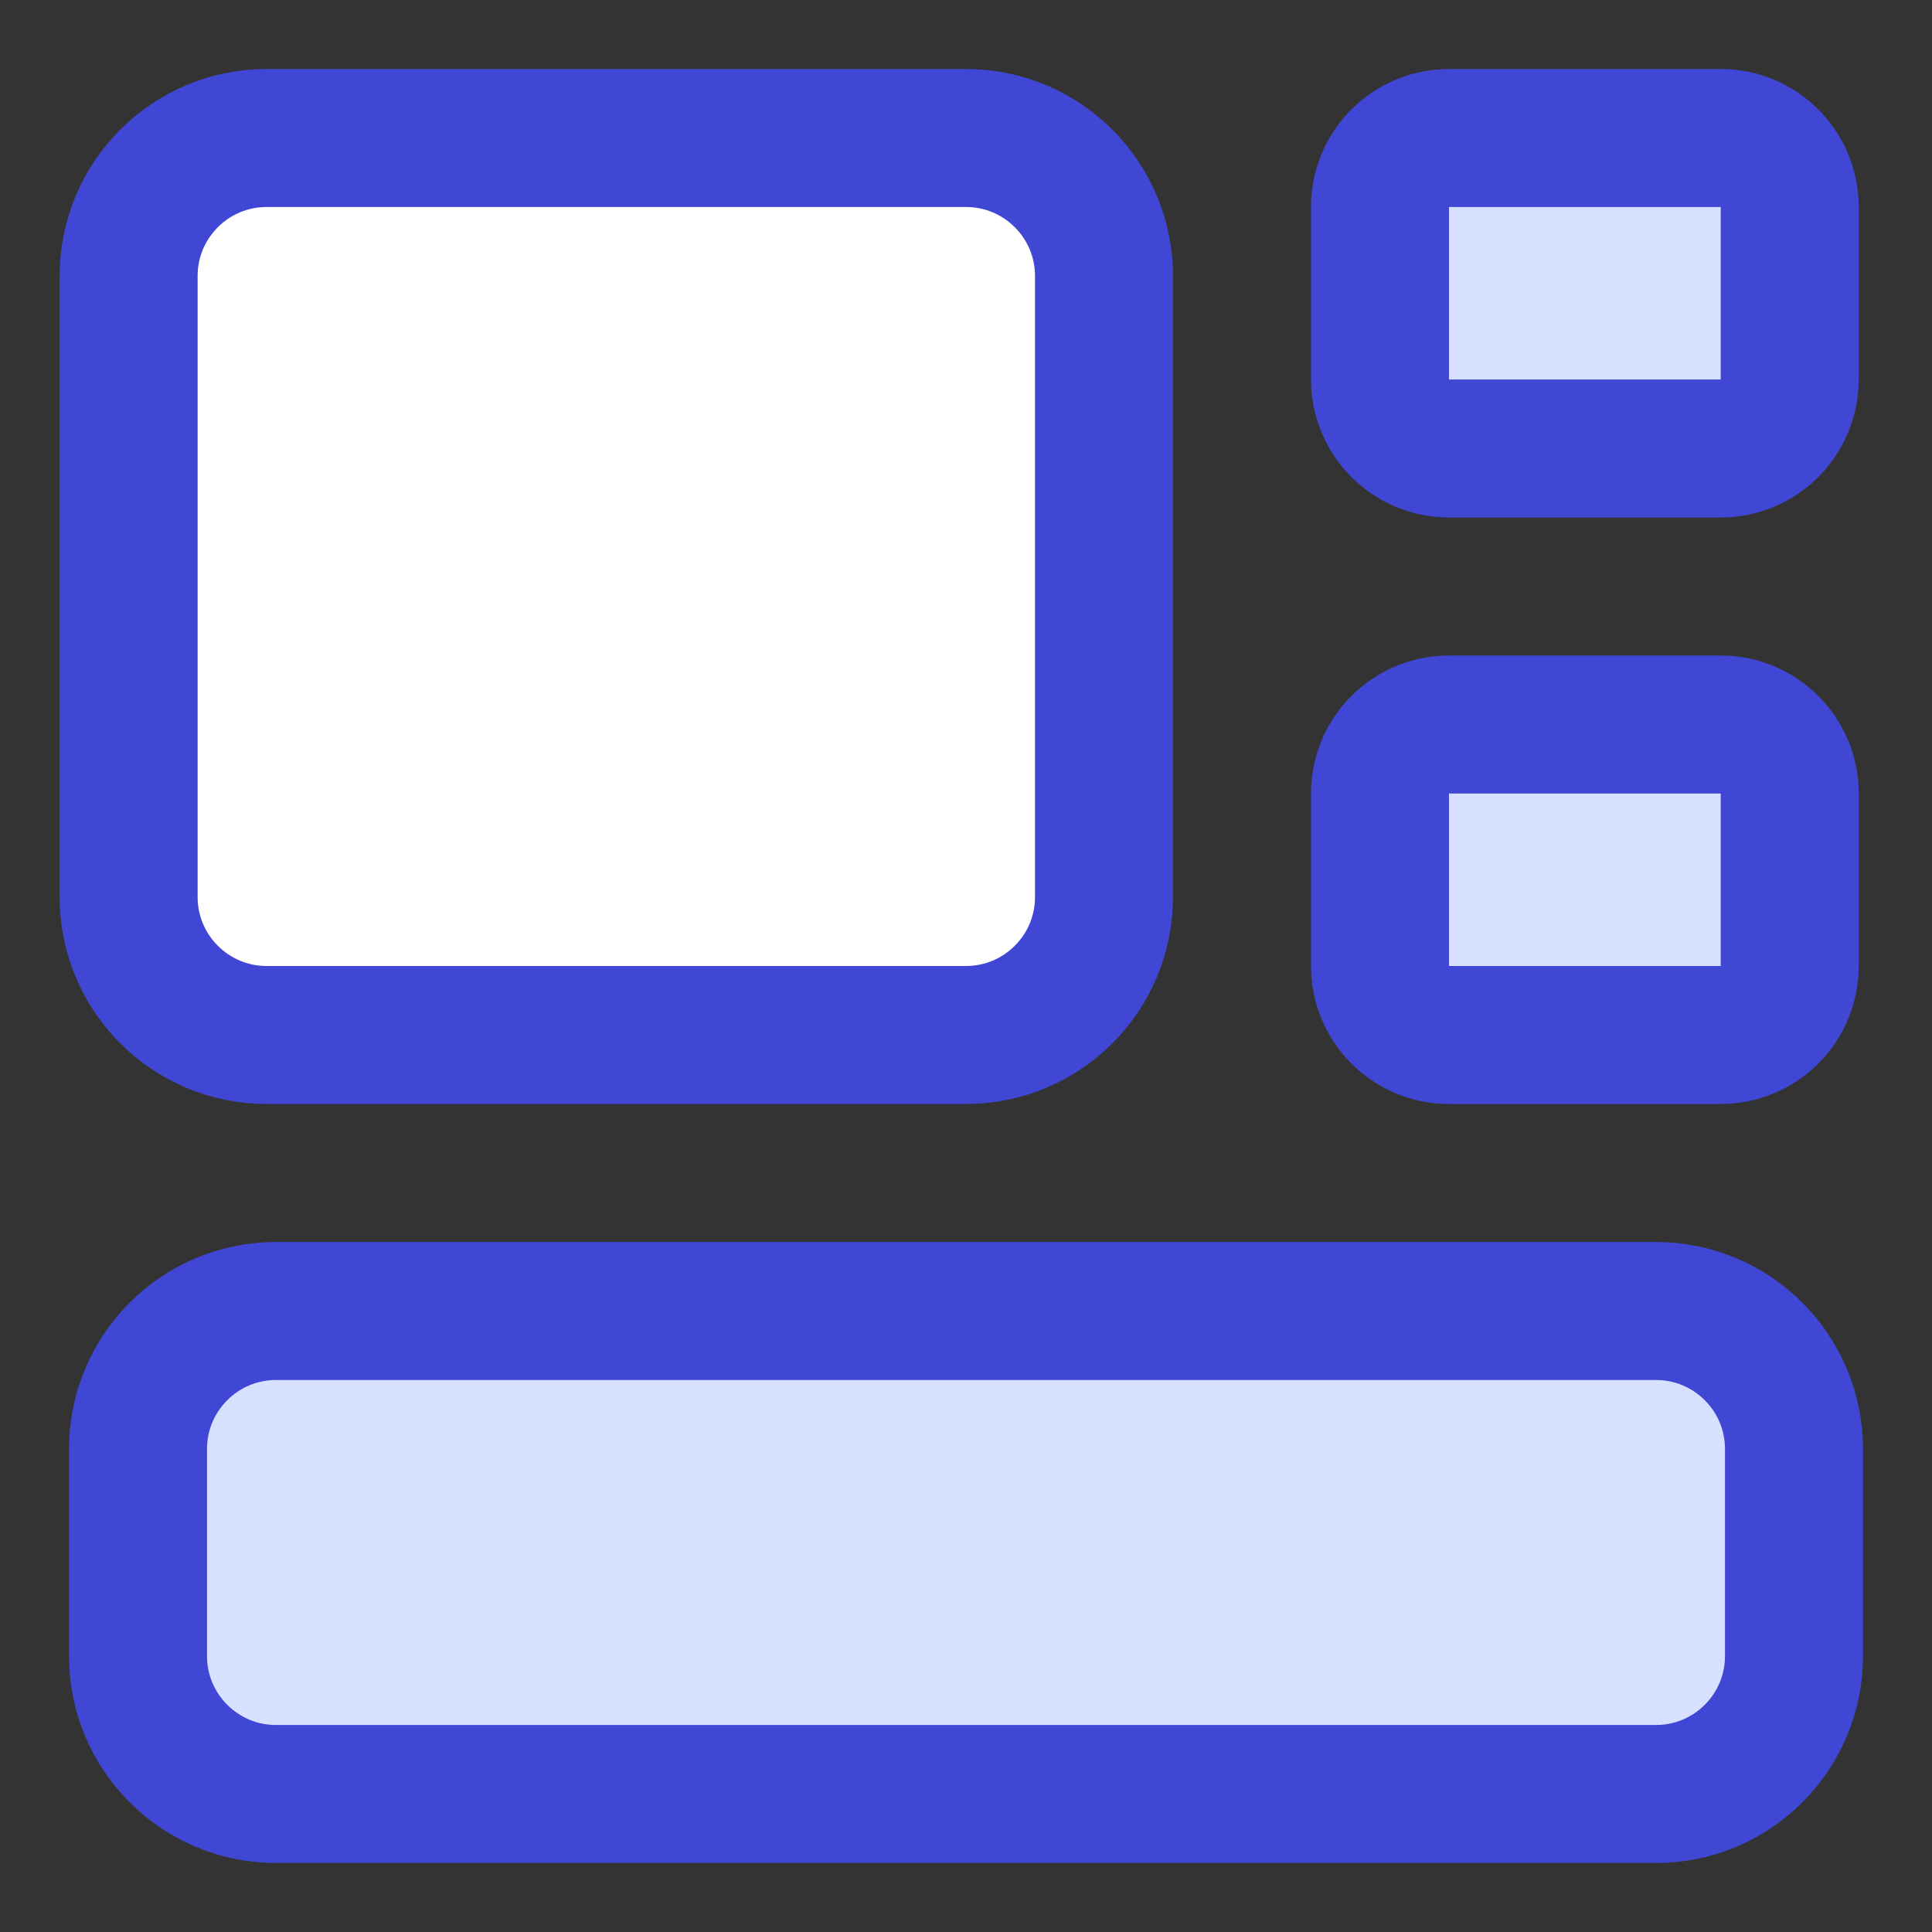
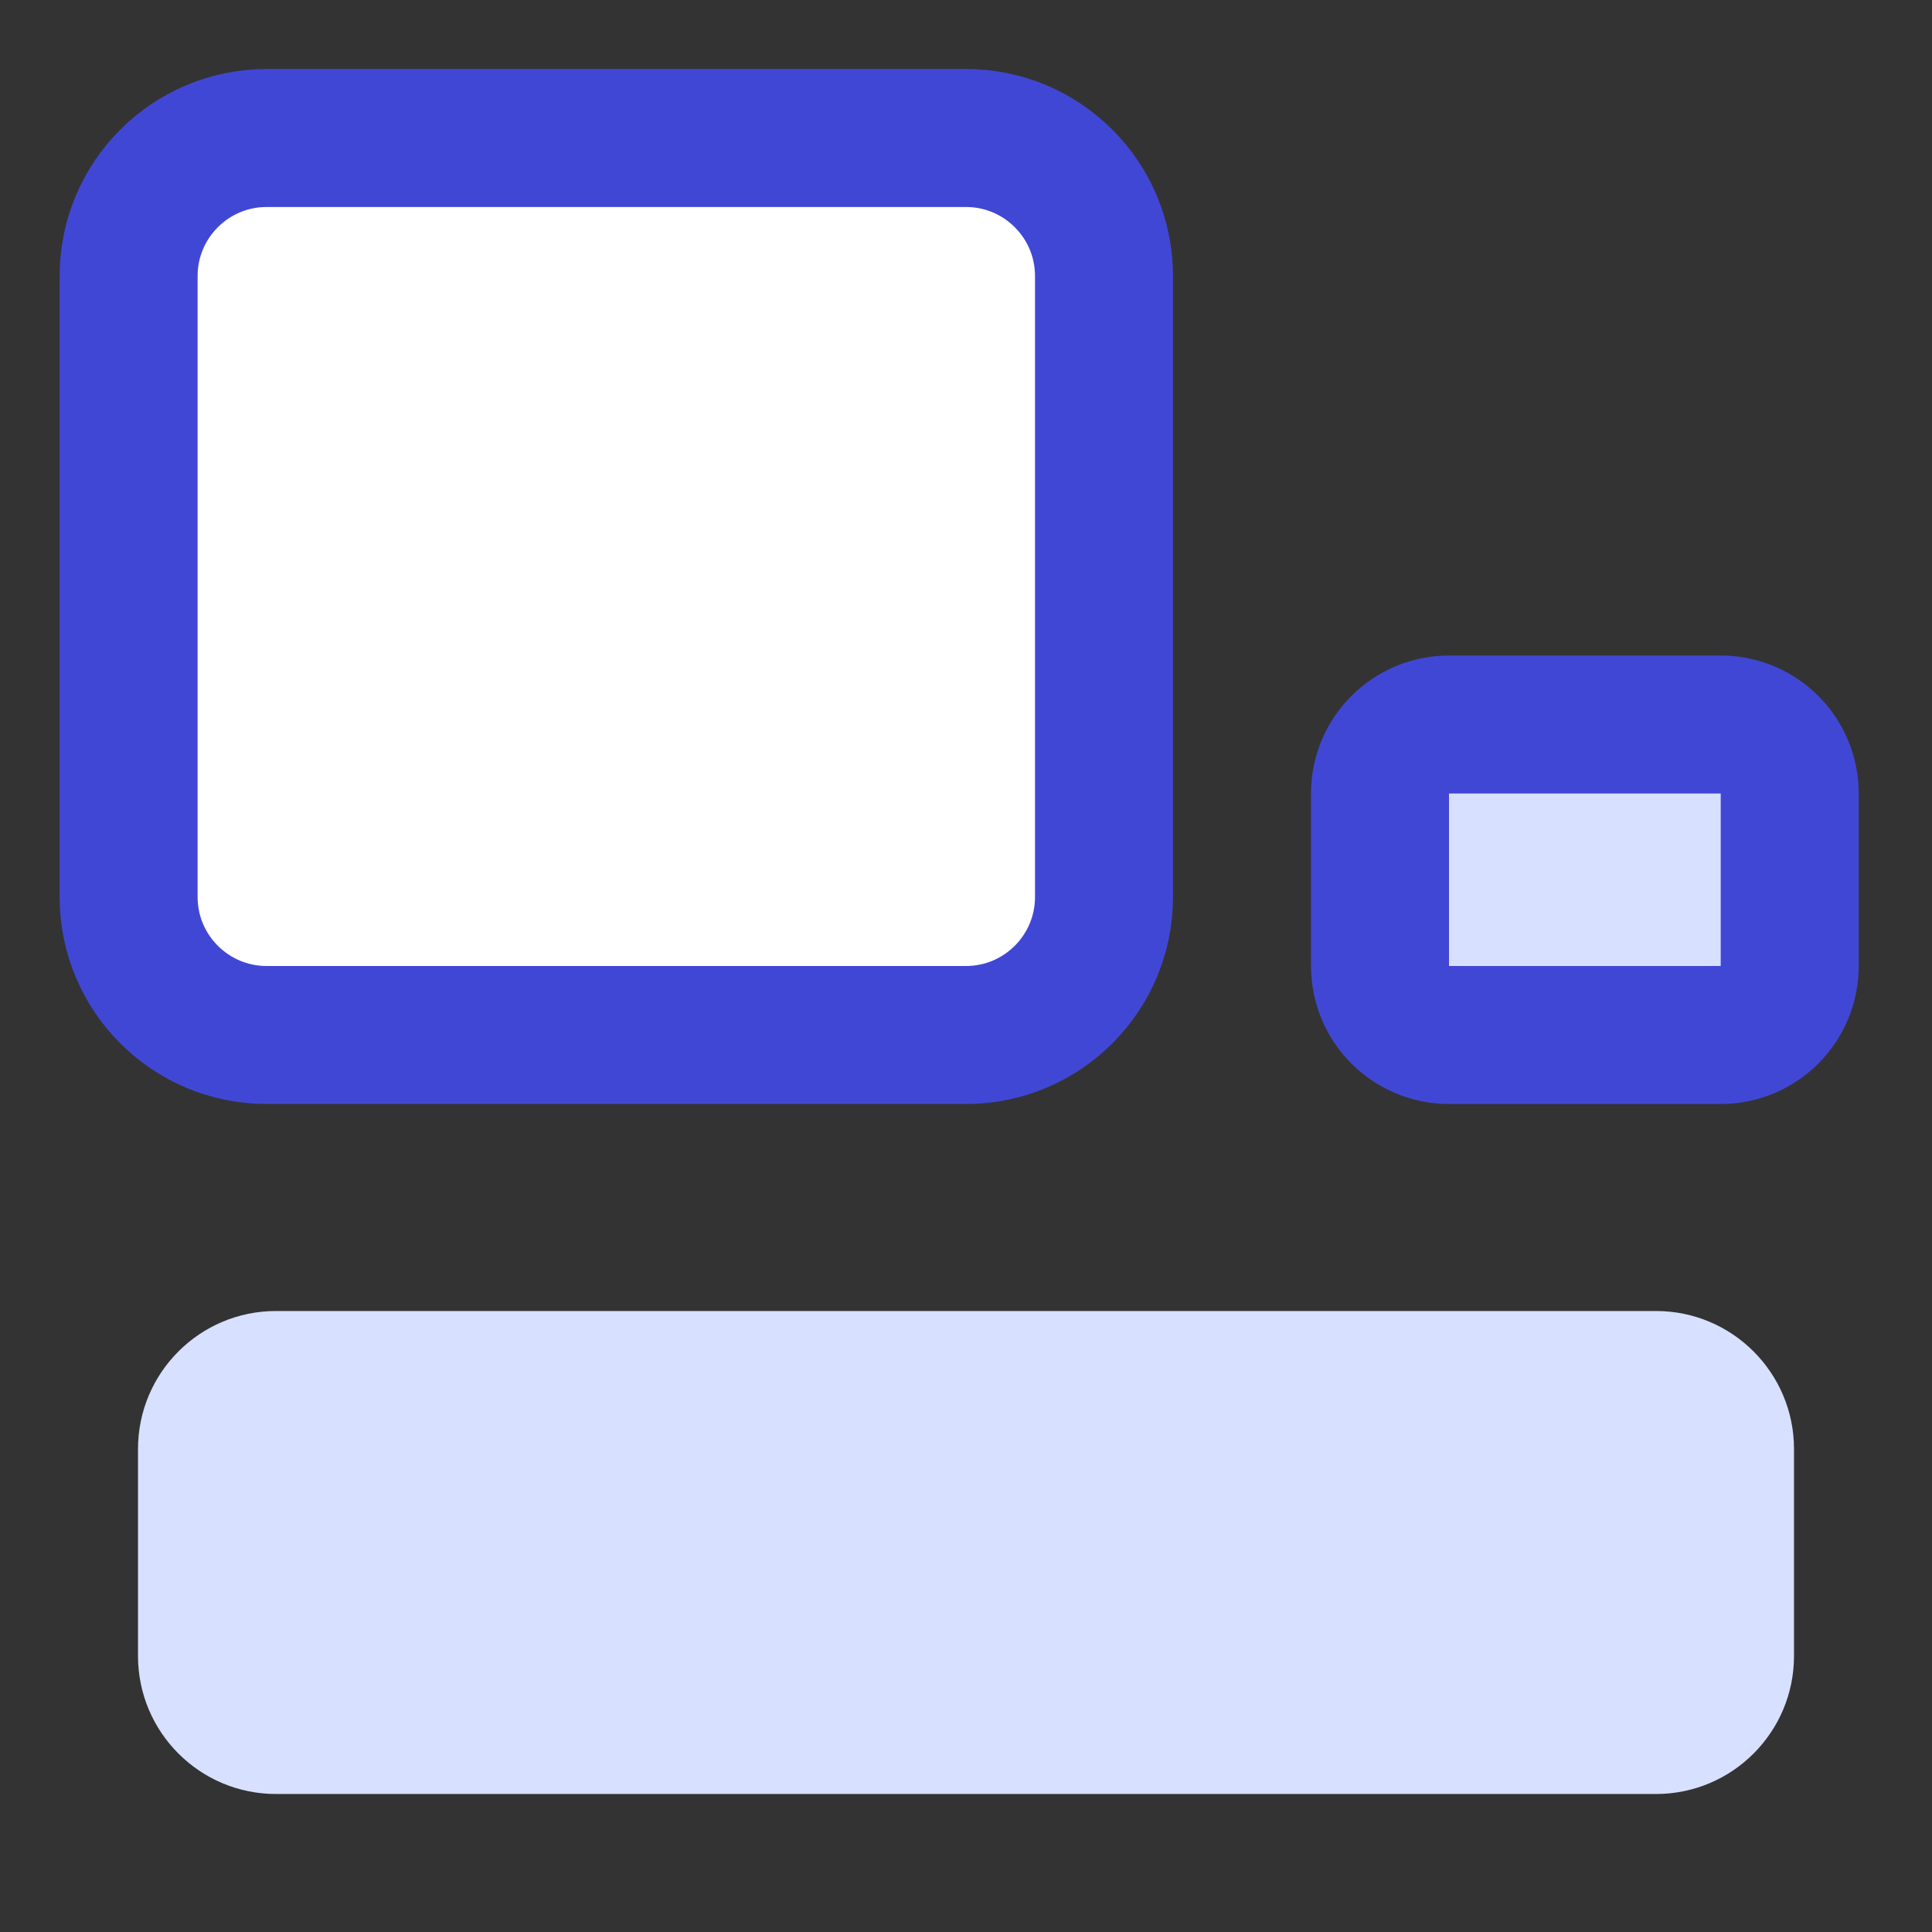
<svg xmlns="http://www.w3.org/2000/svg" fill="none" viewBox="0 0 14 14" id="Widget--Streamline-Core">
  <rect x="0" y="0" width="14" height="14" fill="#333333" stroke="none" />
  <desc>Widget Streamline Icon: https://streamlinehq.com</desc>
  <g id="widget">
    <path id="rectangle 629" fill="#d7e0ff" d="M12 9.5c0.552 0 1 0.448 1 1l0 1.5c0 0.552 -0.448 1 -1 1L2 13c-0.552 0 -1 -0.448 -1 -1l0 -1.5c0 -0.552 0.448 -1 1 -1l10 0Z" stroke-width="1" />
    <path id="rectangle 634" fill="#ffffff" d="M7 1c0.552 0 1 0.448 1 1l0 4.5c0 0.552 -0.448 1 -1 1l-5.068 0c-0.552 0 -1 -0.448 -1 -1L0.932 2c0 -0.552 0.448 -1 1 -1L7 1Z" stroke-width="1" />
-     <path id="rectangle 633" fill="#d7e0ff" d="M12.469 1c0.276 0 0.5 0.224 0.5 0.5l0 1.25c0 0.276 -0.224 0.5 -0.5 0.5l-1.969 0c-0.276 0 -0.5 -0.224 -0.5 -0.5l0 -1.25c0 -0.276 0.224 -0.5 0.5 -0.5l1.969 0Z" stroke-width="1" />
    <path id="rectangle 636" fill="#d7e0ff" d="M12.469 5.25c0.276 0 0.5 0.224 0.5 0.5l0 1.25c0 0.276 -0.224 0.5 -0.5 0.5L10.5 7.5c-0.276 0 -0.5 -0.224 -0.5 -0.5l0 -1.25c0 -0.276 0.224 -0.5 0.5 -0.5l1.969 0Z" stroke-width="1" />
-     <path id="rectangle 637" stroke="#4147d5" stroke-linecap="round" stroke-linejoin="round" d="M12 9.5c0.552 0 1 0.448 1 1l0 1.5c0 0.552 -0.448 1 -1 1L2 13c-0.552 0 -1 -0.448 -1 -1l0 -1.5c0 -0.552 0.448 -1 1 -1l10 0Z" stroke-width="1" />
    <path id="rectangle 638" stroke="#4147d5" stroke-linecap="round" stroke-linejoin="round" d="M7 1c0.552 0 1 0.448 1 1l0 4.5c0 0.552 -0.448 1 -1 1l-5.068 0c-0.552 0 -1 -0.448 -1 -1L0.932 2c0 -0.552 0.448 -1 1 -1L7 1Z" stroke-width="1" />
-     <path id="rectangle 639" stroke="#4147d5" stroke-linecap="round" stroke-linejoin="round" d="M12.469 1c0.276 0 0.5 0.224 0.5 0.5l0 1.25c0 0.276 -0.224 0.5 -0.5 0.5l-1.969 0c-0.276 0 -0.5 -0.224 -0.5 -0.5l0 -1.25c0 -0.276 0.224 -0.5 0.5 -0.5l1.969 0Z" stroke-width="1" />
    <path id="rectangle 640" stroke="#4147d5" stroke-linecap="round" stroke-linejoin="round" d="M12.469 5.25c0.276 0 0.5 0.224 0.5 0.5l0 1.25c0 0.276 -0.224 0.5 -0.5 0.5L10.5 7.5c-0.276 0 -0.5 -0.224 -0.5 -0.5l0 -1.25c0 -0.276 0.224 -0.5 0.5 -0.5l1.969 0Z" stroke-width="1" />
  </g>
</svg>